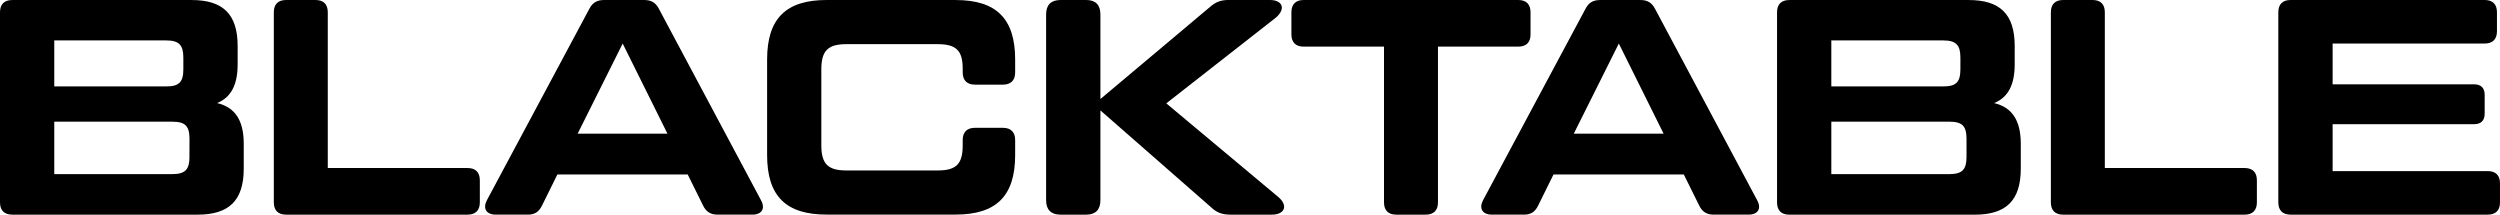
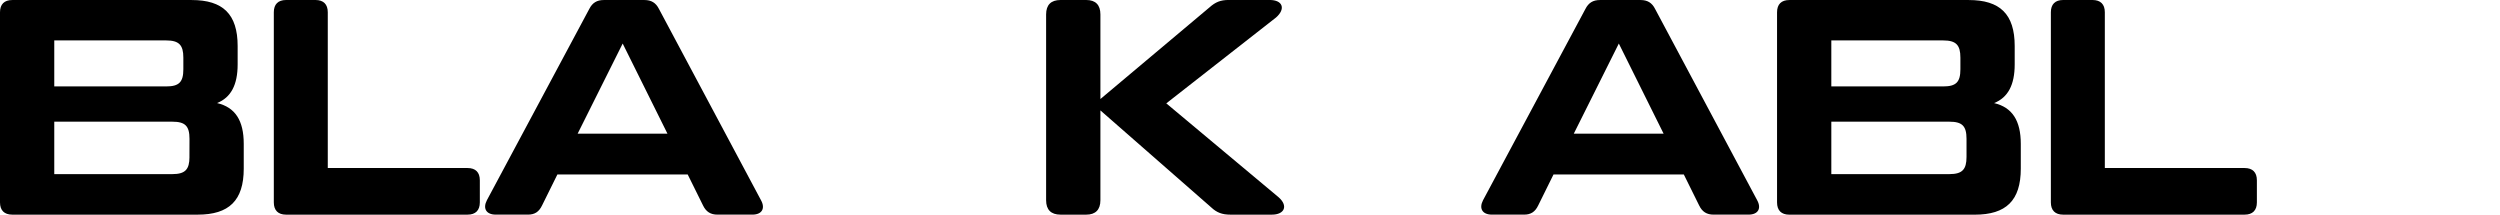
<svg xmlns="http://www.w3.org/2000/svg" viewBox="0 0 964.14 82.78" data-name="Layer 1" id="Layer_1">
  <path d="M83.73,39.74c5.31-2.13,7.92-6.98,7.92-14.89v-7.1c0-12.31-5.68-17.74-17.74-17.74H4.73C1.66,0,0,1.65,0,4.73v73.32c0,3.07,1.65,4.73,4.73,4.73h71.53c12.06,0,17.74-5.45,17.74-17.74v-9.58c0-8.98-3.3-14.08-10.27-15.71ZM20.93,15.59h43.16c4.96,0,6.62,1.79,6.62,6.62v4.5c0,4.96-1.66,6.62-6.62,6.62H20.93V15.59ZM73.07,60.53c0,4.85-1.66,6.62-6.62,6.62H20.93v-20.22h45.53c4.96,0,6.62,1.66,6.62,6.62l-.02,6.98Z" />
  <path d="M180.32,64.8h-53.91V4.73c0-3.07-1.65-4.73-4.73-4.73h-11.35c-3.07,0-4.73,1.65-4.73,4.73v73.32c0,3.07,1.65,4.73,4.73,4.73h69.99c3.07,0,4.73-1.65,4.73-4.73v-8.52c0-3.08-1.65-4.73-4.73-4.73Z" />
  <path d="M254.12,3.43c-1.19-2.36-2.96-3.42-5.56-3.42h-15.73c-2.6,0-4.37,1.06-5.56,3.42l-39.49,73.78c-1.66,3.2-.25,5.56,3.42,5.56h12.41c2.6,0,4.25-1.06,5.44-3.54l5.91-11.94h50.26l5.91,11.94c1.19,2.48,2.96,3.54,5.56,3.54h13.48c3.65,0,5.08-2.37,3.31-5.56L254.12,3.43ZM222.77,51.55l17.37-34.76,17.27,34.76h-34.64Z" />
-   <path d="M368.56,0h-49.78c-15.6,0-22.94,7.1-22.94,22.94v36.89c0,15.85,7.33,22.95,22.94,22.92h49.78c15.6,0,22.94-7.1,22.94-22.94v-5.79c0-3.07-1.65-4.73-4.73-4.73h-10.77c-3.07,0-4.73,1.65-4.73,4.73v2.02c0,7.22-2.48,9.7-9.7,9.7h-35.12c-7.1,0-9.7-2.48-9.7-9.7v-29.31c0-7.22,2.6-9.7,9.7-9.7h35.12c7.22,0,9.7,2.48,9.7,9.46v1.42c0,3.07,1.65,4.73,4.73,4.73h10.77c3.07,0,4.73-1.65,4.73-4.73v-4.96c0-15.83-7.33-22.94-22.94-22.94Z" />
  <path d="M449.79,39.86l42.33-33.12c3.79-3.33,2.6-6.75-2.48-6.75h-15.83c-3.08,0-5.08.82-7.33,2.83l-42.1,35.37V5.56c0-3.67-1.89-5.56-5.44-5.56h-9.94c-3.67,0-5.56,1.89-5.56,5.56v71.66c0,3.67,1.89,5.56,5.56,5.56h9.94c3.54,0,5.44-1.89,5.44-5.56v-34.64l42.7,37.37c2.13,2.02,4.24,2.83,7.44,2.83h15.96c4.96,0,6.39-3.43,2.6-6.73l-43.28-36.18Z" />
-   <path d="M590.26,13.25V4.73c0-3.07-1.66-4.73-4.71-4.73h-82.78c-3.07,0-4.73,1.65-4.73,4.73v8.52c0,3.07,1.65,4.73,4.73,4.73h30.98v60.07c0,3.07,1.65,4.73,4.73,4.73h11.35c3.07,0,4.73-1.65,4.73-4.73V17.98h30.98c3.07,0,4.73-1.65,4.73-4.73Z" />
  <path d="M638.29,3.43c-1.19-2.36-2.96-3.42-5.56-3.42h-15.73c-2.6,0-4.37,1.06-5.56,3.42l-39.49,73.78c-1.66,3.2-.25,5.56,3.42,5.56h12.41c2.6,0,4.25-1.06,5.44-3.54l5.9-11.94h50.26l5.91,11.94c1.19,2.48,2.96,3.54,5.56,3.54h13.48c3.67,0,5.08-2.37,3.33-5.56L638.29,3.43ZM606.94,51.55l17.37-34.76,17.27,34.76h-34.64Z" />
  <path d="M769.06,39.74c5.31-2.13,7.92-6.98,7.92-14.89v-7.1c0-12.31-5.68-17.74-17.74-17.74h-69.18c-3.07,0-4.73,1.65-4.73,4.73v73.32c0,3.07,1.65,4.73,4.73,4.73h71.53c12.06,0,17.74-5.45,17.74-17.74v-9.58c0-8.98-3.33-14.08-10.27-15.71ZM706.26,15.59h43.16c4.96,0,6.62,1.79,6.62,6.62v4.5c0,4.96-1.66,6.62-6.62,6.62h-43.16V15.59ZM758.4,60.53c0,4.85-1.66,6.62-6.62,6.62h-45.52v-20.22h45.52c4.96,0,6.62,1.66,6.62,6.62v6.98Z" />
  <path d="M865.65,64.8h-53.91V4.73c0-3.07-1.65-4.73-4.73-4.73h-11.35c-3.07,0-4.73,1.65-4.73,4.73v73.32c0,3.07,1.65,4.73,4.73,4.73h69.99c3.07,0,4.73-1.65,4.73-4.73v-8.52c0-3.08-1.66-4.73-4.73-4.73Z" />
-   <path d="M959.43,65.99h-59.84v-18.1h54.62c2.6,0,4.02-1.42,4.02-4.02v-7.33c0-2.6-1.42-4.02-4.02-4.02h-54.62v-15.73h58.65c3.07,0,4.73-1.65,4.73-4.73v-7.33c0-3.07-1.65-4.73-4.73-4.73h-74.86c-3.07,0-4.73,1.65-4.73,4.73v73.32c0,3.07,1.65,4.73,4.73,4.73h76.03c3.07,0,4.73-1.65,4.73-4.73v-7.33c0-3.08-1.66-4.74-4.71-4.73Z" />
</svg>